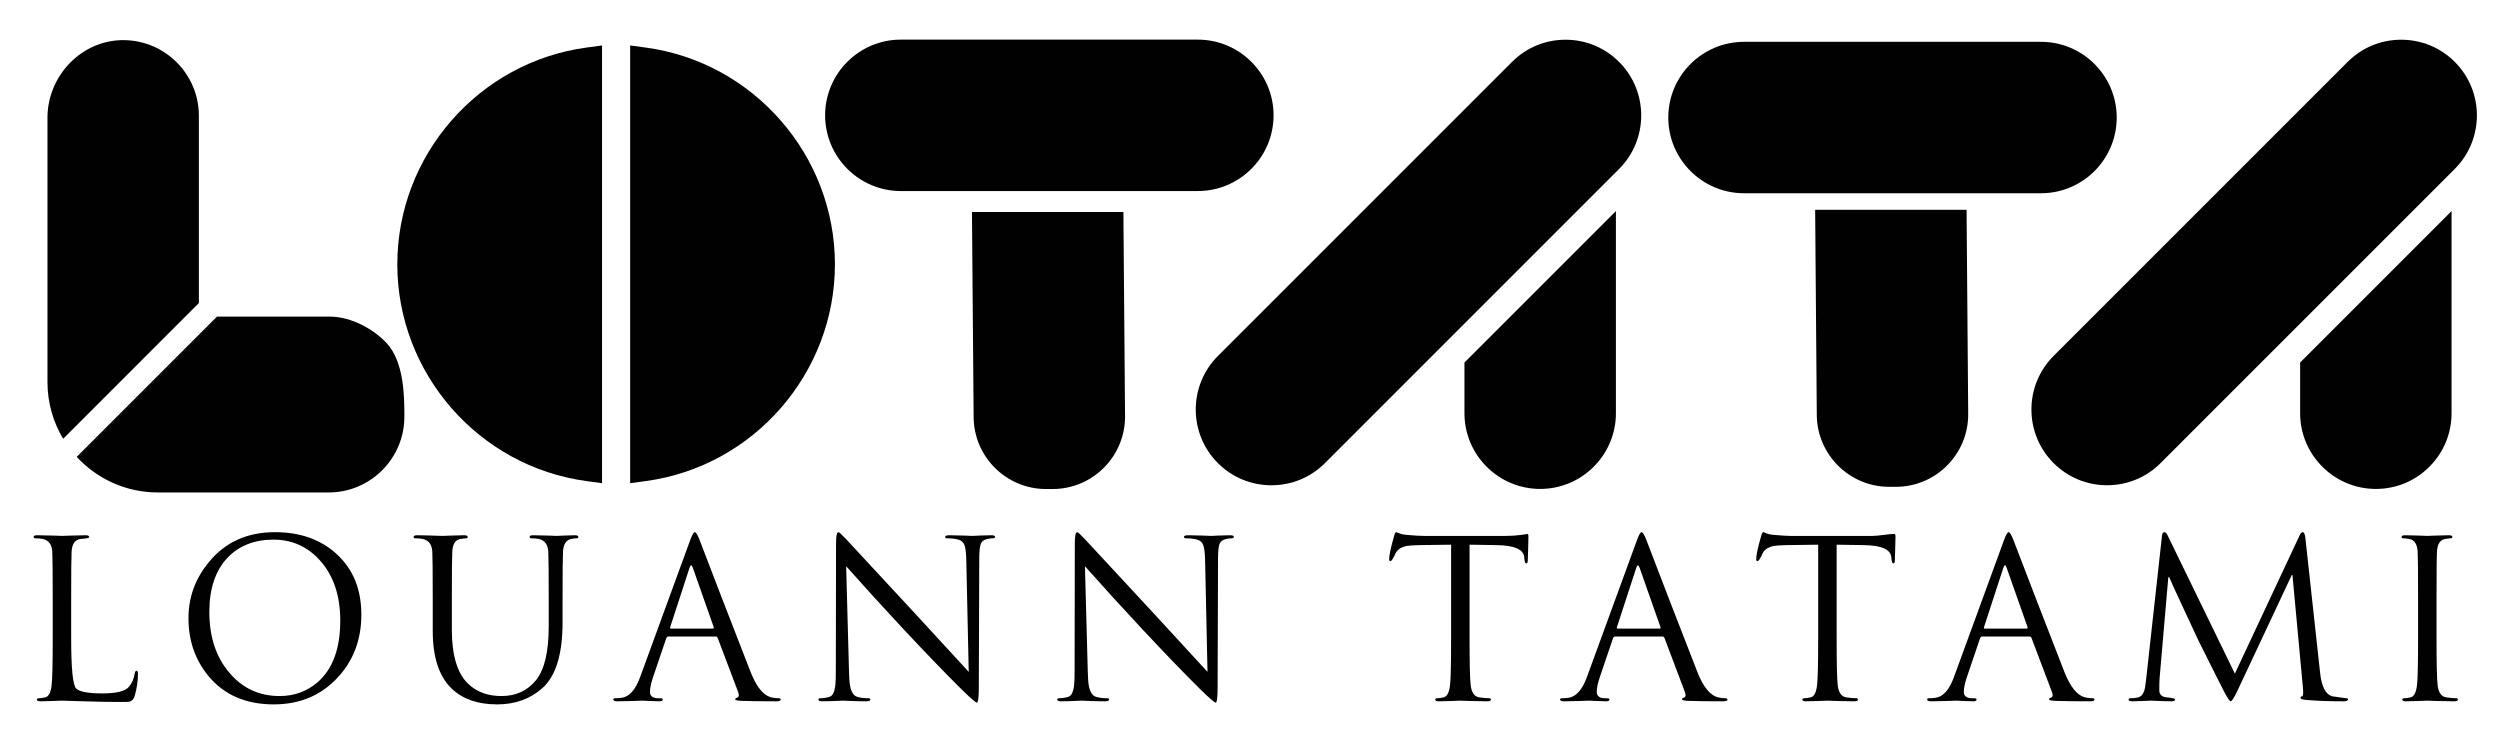
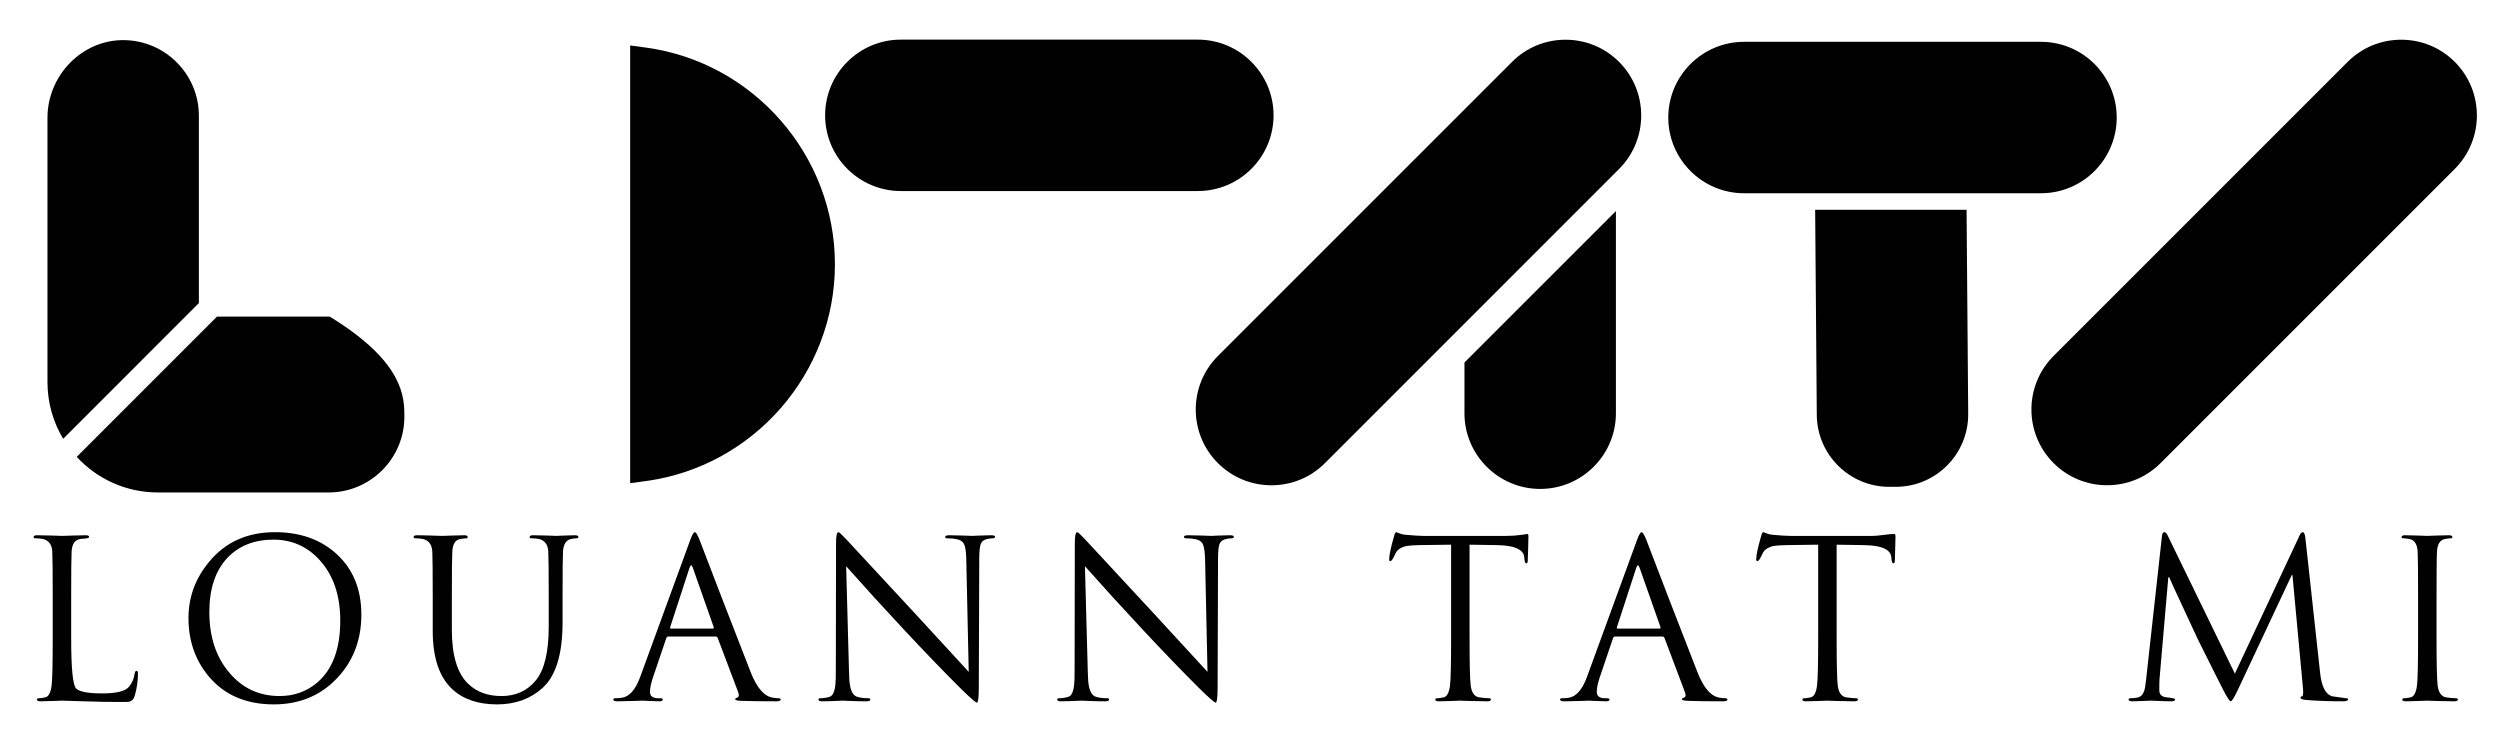
<svg xmlns="http://www.w3.org/2000/svg" width="100%" height="100%" viewBox="0 0 545 160" version="1.1" xml:space="preserve" style="fill-rule:evenodd;clip-rule:evenodd;stroke-linejoin:round;stroke-miterlimit:2;">
  <g transform="matrix(0.758,0,0,0.758,-555.951,-127.01)">
    <path d="M753.913,339.815L753.913,351.061C753.913,359.779 754.388,364.613 755.334,365.56C756.282,366.508 758.798,366.982 762.885,366.982C766.928,366.982 769.475,366.349 770.529,365.086C771.413,364.034 771.96,362.771 772.172,361.296C772.255,360.749 772.445,360.474 772.74,360.474C772.993,360.474 773.118,360.79 773.118,361.422C773.118,363.444 772.803,365.551 772.172,367.739C771.919,368.624 771.391,369.171 770.592,369.382C770.381,369.424 769.581,369.446 768.191,369.446C764.695,369.446 761.189,369.382 757.672,369.256C754.155,369.129 752.019,369.066 751.26,369.066C751.176,369.066 750.312,369.098 748.669,369.162C747.028,369.224 745.827,369.256 745.068,369.256C744.395,369.256 744.058,369.087 744.058,368.751C744.058,368.498 744.258,368.371 744.659,368.371C745.057,368.371 745.658,368.287 746.458,368.119C747.428,367.909 748.038,366.75 748.291,364.644C748.501,363.001 748.607,358.432 748.607,350.934L748.607,339.815C748.607,332.108 748.564,327.56 748.48,326.17C748.354,324.149 747.448,322.948 745.763,322.569C745.173,322.442 744.458,322.379 743.616,322.379C743.278,322.379 743.11,322.253 743.11,322C743.11,321.664 743.447,321.495 744.121,321.495C745.299,321.495 746.816,321.527 748.669,321.589C750.523,321.653 751.386,321.684 751.26,321.684C751.218,321.684 752.155,321.653 754.071,321.589C755.987,321.527 757.325,321.495 758.083,321.495C758.756,321.495 759.093,321.664 759.093,322C759.093,322.212 758.715,322.359 757.956,322.442C757.493,322.485 757.008,322.528 756.504,322.569C754.987,322.821 754.166,324.022 754.04,326.17C753.955,327.56 753.913,332.108 753.913,339.815Z" style="fill:rgb(1,1,1);fill-rule:nonzero;" />
  </g>
  <g transform="matrix(0.758,0,0,0.758,-555.951,-127.01)">
    <path d="M793.651,343.543C793.651,350.787 795.609,356.664 799.527,361.169C803.275,365.551 808.055,367.739 813.868,367.739C818.037,367.739 821.659,366.435 824.734,363.823C829.114,360.032 831.304,354.115 831.304,346.07C831.304,338.827 829.345,333.036 825.429,328.696C821.848,324.739 817.405,322.759 812.099,322.759C806.623,322.759 802.221,324.486 798.895,327.939C795.398,331.646 793.651,336.847 793.651,343.543ZM787.649,345.312C787.649,339.29 789.628,333.899 793.588,329.14C798.264,323.454 804.581,320.61 812.541,320.61C819.785,320.61 825.702,322.717 830.293,326.928C835.01,331.267 837.369,337.057 837.369,344.302C837.369,351.546 835.073,357.61 830.482,362.496C825.723,367.592 819.616,370.141 812.162,370.141C804.159,370.141 797.905,367.424 793.398,361.991C789.566,357.359 787.649,351.799 787.649,345.312Z" style="fill:rgb(1,1,1);fill-rule:nonzero;" />
  </g>
  <g transform="matrix(0.758,0,0,0.758,-555.951,-127.01)">
    <path d="M857.9,349.04L857.9,339.815C857.9,332.108 857.858,327.56 857.774,326.17C857.647,324.149 856.742,322.948 855.058,322.569C854.467,322.442 853.751,322.379 852.909,322.379C852.572,322.379 852.403,322.253 852.403,322C852.403,321.664 852.741,321.495 853.415,321.495C854.552,321.495 856.973,321.558 860.68,321.684C860.764,321.684 861.638,321.653 863.302,321.589C864.965,321.527 866.177,321.495 866.934,321.495C867.608,321.495 867.945,321.664 867.945,322C867.945,322.253 867.808,322.379 867.534,322.379C867.261,322.379 866.702,322.442 865.86,322.569C864.428,322.78 863.649,323.98 863.524,326.17C863.438,327.56 863.397,332.108 863.397,339.815L863.397,348.66C863.397,356.073 864.976,361.275 868.135,364.265C870.577,366.582 873.757,367.739 877.674,367.739C881.801,367.739 885.098,366.235 887.562,363.223C890.025,360.212 891.257,355.041 891.257,347.713L891.257,339.815C891.257,332.108 891.215,327.56 891.131,326.17C891.004,324.149 890.099,322.948 888.415,322.569C887.825,322.442 887.108,322.379 886.266,322.379C885.929,322.379 885.761,322.253 885.761,322C885.761,321.664 886.097,321.495 886.772,321.495C887.909,321.495 889.33,321.527 891.037,321.589C892.742,321.653 893.553,321.684 893.468,321.684C893.51,321.684 894.216,321.653 895.584,321.589C896.953,321.527 898.017,321.495 898.775,321.495C899.448,321.495 899.787,321.664 899.787,322C899.787,322.253 899.596,322.379 899.217,322.379C898.839,322.379 898.333,322.442 897.702,322.569C896.269,322.864 895.491,324.064 895.364,326.17C895.279,327.56 895.238,332.108 895.238,339.815L895.238,346.576C895.238,355.716 893.3,362.012 889.425,365.465C885.929,368.582 881.592,370.141 876.411,370.141C870.893,370.141 866.555,368.646 863.397,365.654C859.732,362.159 857.9,356.62 857.9,349.04Z" style="fill:rgb(1,1,1);fill-rule:nonzero;" />
  </g>
  <g transform="matrix(0.758,0,0,0.758,-555.951,-127.01)">
    <path d="M926.383,348.345L938.45,348.345C938.703,348.345 938.786,348.198 938.703,347.903L932.7,330.845C932.532,330.381 932.363,330.15 932.196,330.15C932.069,330.15 931.921,330.381 931.754,330.845L926.194,347.903C926.109,348.198 926.171,348.345 926.383,348.345ZM917.538,362.306L931.879,323.074C932.469,321.432 932.931,320.61 933.269,320.61C933.606,320.61 934.068,321.369 934.659,322.885C938.281,332.404 943.188,345.101 949.379,360.98C951.064,365.192 953.022,367.572 955.255,368.119C955.97,368.287 956.665,368.371 957.34,368.371C957.76,368.371 957.971,368.498 957.971,368.751C957.971,369.087 957.549,369.256 956.707,369.256C952.58,369.256 949.274,369.213 946.789,369.129C945.526,369.087 944.893,368.94 944.893,368.687C944.893,368.477 945.04,368.331 945.335,368.245C945.968,368.078 946.094,367.509 945.715,366.54L939.84,350.998C939.713,350.745 939.523,350.619 939.271,350.619L925.688,350.619C925.393,350.619 925.182,350.787 925.056,351.125L921.266,362.306C920.676,364.034 920.382,365.445 920.382,366.54C920.382,367.761 921.181,368.371 922.782,368.371L923.414,368.371C923.835,368.371 924.045,368.498 924.045,368.751C924.045,369.087 923.73,369.256 923.098,369.256C922.507,369.256 921.581,369.224 920.318,369.162C919.054,369.098 918.338,369.066 918.17,369.066C918.128,369.066 917.223,369.098 915.453,369.162C913.684,369.224 912.21,369.256 911.031,369.256C910.231,369.256 909.831,369.087 909.831,368.751C909.831,368.498 910.02,368.371 910.4,368.371C910.99,368.371 911.599,368.331 912.232,368.245C914.421,367.951 916.19,365.971 917.538,362.306Z" style="fill:rgb(1,1,1);fill-rule:nonzero;" />
  </g>
  <g transform="matrix(0.758,0,0,0.758,-555.951,-127.01)">
    <path d="M976.797,330.403L977.618,360.665C977.659,362.686 977.765,364.075 977.934,364.834C978.27,366.646 978.986,367.698 980.081,367.992C980.966,368.245 982.018,368.371 983.24,368.371C983.577,368.371 983.746,368.498 983.746,368.751C983.746,369.087 983.367,369.256 982.609,369.256C981.176,369.256 979.692,369.224 978.155,369.162C976.617,369.098 975.869,369.066 975.911,369.066C973.005,369.193 970.984,369.256 969.847,369.256C969.173,369.256 968.836,369.087 968.836,368.751C968.836,368.498 969.004,368.371 969.341,368.371C970.225,368.371 971.12,368.235 972.026,367.961C972.932,367.687 973.489,366.519 973.7,364.455C973.784,363.823 973.827,362.328 973.827,359.97L973.89,323.769C973.89,321.664 974.122,320.61 974.585,320.61C974.795,320.61 975.533,321.285 976.797,322.632C980.25,326.382 986.946,333.604 996.886,344.302C1001.27,349.102 1006.32,354.599 1012.05,360.79L1011.35,328.696C1011.31,326.591 1011.13,325.128 1010.82,324.306C1010.5,323.485 1009.89,322.959 1008.98,322.726C1008.08,322.496 1007.01,322.379 1005.79,322.379C1005.46,322.379 1005.29,322.232 1005.29,321.937C1005.29,321.642 1005.71,321.495 1006.55,321.495C1007.69,321.495 1009.06,321.527 1010.66,321.589C1012.26,321.653 1013.08,321.684 1013.12,321.684C1013.21,321.684 1013.87,321.653 1015.11,321.589C1016.35,321.527 1017.48,321.495 1018.49,321.495C1019.25,321.495 1019.63,321.642 1019.63,321.936C1019.63,322.231 1019.41,322.378 1018.97,322.378C1018.52,322.378 1018.01,322.442 1017.42,322.567C1016.41,322.778 1015.76,323.273 1015.49,324.05C1015.22,324.828 1015.08,326.207 1015.08,328.182L1014.95,365.156C1014.95,368.143 1014.77,369.635 1014.39,369.635C1014.05,369.635 1012.51,368.29 1009.77,365.599C1005.23,361.099 999.729,355.401 993.285,348.505C987.514,342.324 982.018,336.29 976.797,330.403Z" style="fill:rgb(1,1,1);fill-rule:nonzero;" />
  </g>
  <g transform="matrix(0.758,0,0,0.758,-555.951,-127.01)">
    <path d="M1045.47,330.403L1046.29,360.665C1046.33,362.686 1046.44,364.075 1046.61,364.834C1046.94,366.646 1047.66,367.698 1048.75,367.992C1049.64,368.245 1050.69,368.371 1051.91,368.371C1052.25,368.371 1052.42,368.498 1052.42,368.751C1052.42,369.087 1052.04,369.256 1051.28,369.256C1049.85,369.256 1048.36,369.224 1046.83,369.162C1045.29,369.098 1044.54,369.066 1044.58,369.066C1041.68,369.193 1039.66,369.256 1038.52,369.256C1037.84,369.256 1037.51,369.087 1037.51,368.751C1037.51,368.498 1037.68,368.371 1038.01,368.371C1038.9,368.371 1039.79,368.235 1040.7,367.961C1041.6,367.687 1042.16,366.519 1042.37,364.455C1042.46,363.823 1042.5,362.328 1042.5,359.97L1042.56,323.769C1042.56,321.664 1042.79,320.61 1043.26,320.61C1043.47,320.61 1044.21,321.285 1045.47,322.632C1048.92,326.382 1055.62,333.604 1065.56,344.302C1069.94,349.102 1074.99,354.599 1080.72,360.79L1080.03,328.696C1079.98,326.591 1079.8,325.128 1079.49,324.306C1079.17,323.485 1078.56,322.959 1077.66,322.726C1076.75,322.496 1075.69,322.379 1074.47,322.379C1074.13,322.379 1073.96,322.232 1073.96,321.937C1073.96,321.642 1074.38,321.495 1075.22,321.495C1076.36,321.495 1077.73,321.527 1079.33,321.589C1080.93,321.653 1081.75,321.684 1081.79,321.684C1081.88,321.684 1082.54,321.653 1083.79,321.589C1085.03,321.527 1086.15,321.495 1087.16,321.495C1087.92,321.495 1088.3,321.642 1088.3,321.936C1088.3,322.231 1088.08,322.378 1087.64,322.378C1087.2,322.378 1086.68,322.442 1086.09,322.567C1085.08,322.778 1084.44,323.273 1084.16,324.05C1083.89,324.828 1083.75,326.207 1083.75,328.182L1083.63,365.156C1083.63,368.143 1083.44,369.635 1083.06,369.635C1082.72,369.635 1081.18,368.29 1078.45,365.599C1073.9,361.099 1068.4,355.401 1061.96,348.505C1056.19,342.324 1050.69,336.29 1045.47,330.403Z" style="fill:rgb(1,1,1);fill-rule:nonzero;" />
  </g>
  <g transform="matrix(0.758,0,0,0.758,-555.951,-127.01)">
    <path d="M1156.09,324.211L1156.09,350.934C1156.09,358.222 1156.19,362.792 1156.41,364.644C1156.66,366.75 1157.48,367.909 1158.87,368.119C1160.09,368.287 1161.04,368.371 1161.71,368.371C1162.05,368.371 1162.22,368.498 1162.22,368.751C1162.22,369.087 1161.88,369.256 1161.21,369.256C1159.77,369.256 1158.08,369.224 1156.12,369.162C1154.16,369.098 1153.27,369.066 1153.44,369.066C1153.48,369.066 1152.65,369.098 1150.94,369.162C1149.24,369.224 1148,369.256 1147.25,369.256C1146.57,369.256 1146.23,369.087 1146.23,368.751C1146.23,368.498 1146.43,368.371 1146.83,368.371C1147.23,368.371 1147.83,368.287 1148.64,368.119C1149.6,367.909 1150.21,366.75 1150.47,364.644C1150.68,363.001 1150.78,358.432 1150.78,350.934L1150.78,324.211L1141.43,324.338C1139.79,324.38 1138.61,324.464 1137.89,324.591C1136.55,324.886 1135.58,325.475 1134.99,326.36C1134.74,326.865 1134.48,327.37 1134.23,327.875C1133.85,328.593 1133.54,328.949 1133.28,328.949C1133.07,328.949 1132.97,328.76 1132.97,328.381C1132.97,327.244 1133.43,325.054 1134.36,321.811C1134.57,321.011 1134.78,320.61 1134.99,320.61C1135.07,320.61 1135.39,320.727 1135.94,320.958C1136.48,321.189 1137.09,321.327 1137.77,321.369C1140.13,321.58 1141.79,321.684 1142.76,321.684L1166.45,321.684C1168.09,321.684 1169.58,321.589 1170.91,321.4C1172.23,321.21 1172.83,321.116 1172.71,321.116C1172.92,321.116 1173.02,321.367 1173.02,321.868C1173.02,322.578 1172.99,323.875 1172.93,325.757C1172.86,327.638 1172.83,328.641 1172.83,328.766C1172.83,329.309 1172.68,329.582 1172.39,329.582C1172.14,329.582 1171.97,329.224 1171.88,328.507L1171.82,327.812C1171.61,325.581 1169.02,324.422 1164.05,324.338L1156.09,324.211Z" style="fill:rgb(1,1,1);fill-rule:nonzero;" />
  </g>
  <g transform="matrix(0.758,0,0,0.758,-555.951,-127.01)">
    <path d="M1198.67,348.345L1210.74,348.345C1210.99,348.345 1211.07,348.198 1210.99,347.903L1204.99,330.845C1204.82,330.381 1204.65,330.15 1204.48,330.15C1204.36,330.15 1204.21,330.381 1204.04,330.845L1198.48,347.903C1198.4,348.198 1198.46,348.345 1198.67,348.345ZM1189.83,362.306L1204.17,323.074C1204.76,321.432 1205.22,320.61 1205.56,320.61C1205.89,320.61 1206.36,321.369 1206.95,322.885C1210.57,332.404 1215.47,345.101 1221.67,360.98C1223.35,365.192 1225.31,367.572 1227.54,368.119C1228.26,368.287 1228.95,368.371 1229.63,368.371C1230.05,368.371 1230.26,368.498 1230.26,368.751C1230.26,369.087 1229.84,369.256 1228.99,369.256C1224.87,369.256 1221.56,369.213 1219.08,369.129C1217.81,369.087 1217.18,368.94 1217.18,368.687C1217.18,368.477 1217.33,368.331 1217.62,368.245C1218.25,368.078 1218.38,367.509 1218,366.54L1212.13,350.998C1212,350.745 1211.81,350.619 1211.56,350.619L1197.98,350.619C1197.68,350.619 1197.47,350.787 1197.34,351.125L1193.55,362.306C1192.96,364.034 1192.67,365.445 1192.67,366.54C1192.67,367.761 1193.47,368.371 1195.07,368.371L1195.7,368.371C1196.12,368.371 1196.33,368.498 1196.33,368.751C1196.33,369.087 1196.02,369.256 1195.38,369.256C1194.79,369.256 1193.87,369.224 1192.6,369.162C1191.34,369.098 1190.62,369.066 1190.46,369.066C1190.42,369.066 1189.51,369.098 1187.74,369.162C1185.97,369.224 1184.5,369.256 1183.32,369.256C1182.52,369.256 1182.12,369.087 1182.12,368.751C1182.12,368.498 1182.31,368.371 1182.69,368.371C1183.28,368.371 1183.89,368.331 1184.52,368.245C1186.71,367.951 1188.48,365.971 1189.83,362.306Z" style="fill:rgb(1,1,1);fill-rule:nonzero;" />
  </g>
  <g transform="matrix(0.758,0,0,0.758,-555.951,-127.01)">
    <path d="M1261.66,324.211L1261.66,350.934C1261.66,358.222 1261.76,362.792 1261.97,364.644C1262.22,366.75 1263.05,367.909 1264.44,368.119C1265.66,368.287 1266.6,368.371 1267.28,368.371C1267.62,368.371 1267.78,368.498 1267.78,368.751C1267.78,369.087 1267.45,369.256 1266.77,369.256C1265.34,369.256 1263.65,369.224 1261.69,369.162C1259.73,369.098 1258.83,369.066 1259,369.066C1259.05,369.066 1258.21,369.098 1256.51,369.162C1254.8,369.224 1253.57,369.256 1252.81,369.256C1252.14,369.256 1251.8,369.087 1251.8,368.751C1251.8,368.498 1252,368.371 1252.4,368.371C1252.8,368.371 1253.4,368.287 1254.2,368.119C1255.17,367.909 1255.78,366.75 1256.03,364.644C1256.24,363.001 1256.35,358.432 1256.35,350.934L1256.35,324.211L1247,324.338C1245.36,324.38 1244.18,324.464 1243.46,324.591C1242.11,324.886 1241.15,325.475 1240.56,326.36C1240.3,326.865 1240.05,327.37 1239.8,327.875C1239.42,328.593 1239.1,328.949 1238.85,328.949C1238.64,328.949 1238.53,328.76 1238.53,328.381C1238.53,327.244 1239,325.054 1239.92,321.811C1240.13,321.011 1240.34,320.61 1240.56,320.61C1240.64,320.61 1240.96,320.727 1241.5,320.958C1242.05,321.189 1242.66,321.327 1243.33,321.369C1245.69,321.58 1247.36,321.684 1248.33,321.684L1272.02,321.684C1272.73,321.684 1273.79,321.589 1275.18,321.4C1276.57,321.21 1277.6,321.116 1278.27,321.116C1278.48,321.116 1278.59,321.367 1278.59,321.868C1278.59,322.578 1278.56,323.875 1278.49,325.757C1278.43,327.638 1278.4,328.641 1278.4,328.766C1278.4,329.309 1278.25,329.582 1277.96,329.582C1277.7,329.582 1277.53,329.224 1277.45,328.507L1277.39,327.812C1277.18,325.581 1274.59,324.422 1269.62,324.338L1261.66,324.211Z" style="fill:rgb(1,1,1);fill-rule:nonzero;" />
  </g>
  <g transform="matrix(0.758,0,0,0.758,-555.951,-127.01)">
-     <path d="M1304.24,348.345L1316.3,348.345C1316.56,348.345 1316.64,348.198 1316.56,347.903L1310.55,330.845C1310.39,330.381 1310.22,330.15 1310.05,330.15C1309.92,330.15 1309.78,330.381 1309.61,330.845L1304.05,347.903C1303.96,348.198 1304.03,348.345 1304.24,348.345ZM1295.39,362.306L1309.73,323.074C1310.32,321.432 1310.79,320.61 1311.12,320.61C1311.46,320.61 1311.92,321.369 1312.51,322.885C1316.14,332.404 1321.04,345.101 1327.23,360.98C1328.92,365.192 1330.88,367.572 1333.11,368.119C1333.82,368.287 1334.52,368.371 1335.19,368.371C1335.61,368.371 1335.82,368.498 1335.82,368.751C1335.82,369.087 1335.4,369.256 1334.56,369.256C1330.43,369.256 1327.13,369.213 1324.64,369.129C1323.38,369.087 1322.75,368.94 1322.75,368.687C1322.75,368.477 1322.89,368.331 1323.19,368.245C1323.82,368.078 1323.95,367.509 1323.57,366.54L1317.69,350.998C1317.57,350.745 1317.38,350.619 1317.13,350.619L1303.54,350.619C1303.25,350.619 1303.04,350.787 1302.91,351.125L1299.12,362.306C1298.53,364.034 1298.24,365.445 1298.24,366.54C1298.24,367.761 1299.04,368.371 1300.64,368.371L1301.27,368.371C1301.69,368.371 1301.9,368.498 1301.9,368.751C1301.9,369.087 1301.58,369.256 1300.95,369.256C1300.36,369.256 1299.44,369.224 1298.17,369.162C1296.91,369.098 1296.19,369.066 1296.02,369.066C1295.98,369.066 1295.08,369.098 1293.31,369.162C1291.54,369.224 1290.06,369.256 1288.89,369.256C1288.09,369.256 1287.69,369.087 1287.69,368.751C1287.69,368.498 1287.87,368.371 1288.25,368.371C1288.84,368.371 1289.45,368.331 1290.09,368.245C1292.28,367.951 1294.04,365.971 1295.39,362.306Z" style="fill:rgb(1,1,1);fill-rule:nonzero;" />
-   </g>
+     </g>
  <g transform="matrix(0.758,0,0,0.758,-555.951,-127.01)">
    <path d="M1396.47,322.316L1400.71,361.107C1401.13,364.981 1402.26,367.214 1404.12,367.803C1405.59,368.014 1407.09,368.225 1408.6,368.434C1408.69,368.477 1408.73,368.561 1408.73,368.687C1408.73,369.066 1408.29,369.256 1407.4,369.256C1403.4,369.256 1399.88,369.129 1396.85,368.877C1395.67,368.793 1395.08,368.582 1395.08,368.245C1395.08,367.992 1395.23,367.845 1395.53,367.803C1395.82,367.761 1395.9,367.003 1395.78,365.529L1392.75,332.93L1392.56,332.93L1377.08,365.895C1376.03,368.137 1375.33,369.256 1374.99,369.256C1374.7,369.256 1374.05,368.285 1373.03,366.34C1372.28,364.903 1369.81,360 1365.64,351.63C1365.31,350.913 1363.94,347.974 1361.54,342.818C1359.01,337.408 1357.6,334.322 1357.3,333.561L1357.05,333.561L1354.52,362.875C1354.48,363.38 1354.46,364.455 1354.46,366.098C1354.46,367.15 1355.01,367.803 1356.1,368.056C1356.65,368.14 1357.18,368.204 1357.68,368.245C1358.57,368.371 1359.01,368.52 1359.01,368.687C1359.01,369.066 1358.63,369.256 1357.87,369.256C1356.95,369.256 1354.99,369.193 1352,369.066C1351.91,369.066 1351.18,369.098 1349.79,369.162C1348.4,369.224 1347.36,369.256 1346.69,369.256C1345.97,369.256 1345.62,369.066 1345.62,368.687C1345.62,368.477 1345.83,368.371 1346.25,368.371C1346.84,368.371 1347.47,368.309 1348.14,368.182C1349.07,368.014 1349.72,367.383 1350.1,366.287C1350.31,365.74 1350.5,364.623 1350.67,362.939L1355.22,321.747C1355.3,320.99 1355.53,320.61 1355.91,320.61C1356.25,320.61 1356.57,320.926 1356.86,321.558L1376.19,361.296L1394.77,321.621C1395.06,320.947 1395.38,320.61 1395.71,320.61C1396.09,320.61 1396.35,321.179 1396.47,322.316Z" style="fill:rgb(1,1,1);fill-rule:nonzero;" />
  </g>
  <g transform="matrix(0.758,0,0,0.758,-555.951,-127.01)">
    <path d="M1434.19,339.815L1434.19,350.934C1434.19,358.222 1434.29,362.792 1434.5,364.644C1434.76,366.75 1435.58,367.909 1436.97,368.119C1438.19,368.287 1439.14,368.371 1439.81,368.371C1440.15,368.371 1440.32,368.498 1440.32,368.751C1440.32,369.087 1439.98,369.256 1439.31,369.256C1437.87,369.256 1436.18,369.224 1434.22,369.162C1432.26,369.098 1431.37,369.066 1431.54,369.066C1431.58,369.066 1430.75,369.098 1429.04,369.162C1427.33,369.224 1426.1,369.256 1425.34,369.256C1424.67,369.256 1424.33,369.087 1424.33,368.751C1424.33,368.498 1424.53,368.371 1424.93,368.371C1425.33,368.371 1425.93,368.287 1426.73,368.119C1427.7,367.909 1428.31,366.75 1428.57,364.644C1428.78,363.001 1428.88,358.432 1428.88,350.934L1428.88,339.815C1428.88,332.108 1428.84,327.56 1428.76,326.17C1428.63,324.149 1427.91,322.97 1426.61,322.632C1425.89,322.464 1425.24,322.379 1424.65,322.379C1424.31,322.379 1424.14,322.253 1424.14,322C1424.14,321.664 1424.48,321.495 1425.15,321.495C1426,321.495 1427.28,321.527 1429.01,321.589C1430.73,321.653 1431.58,321.684 1431.54,321.684C1431.49,321.684 1432.33,321.653 1434.03,321.589C1435.74,321.527 1436.97,321.495 1437.73,321.495C1438.4,321.495 1438.74,321.664 1438.74,322C1438.74,322.253 1438.57,322.379 1438.23,322.379C1437.89,322.379 1437.37,322.442 1436.65,322.569C1435.22,322.821 1434.44,324.022 1434.32,326.17C1434.23,327.56 1434.19,332.108 1434.19,339.815Z" style="fill:rgb(1,1,1);fill-rule:nonzero;" />
  </g>
  <g transform="matrix(0.758,0,0,0.758,-555.951,-127.01)">
    <path d="M790.643,254.717L751.61,293.75C748.736,288.978 747.096,283.391 747.096,277.422L747.096,201.438C747.096,189.253 757.061,178.881 769.246,179.103C781.085,179.301 790.643,188.994 790.643,200.859L790.643,254.717Z" style="fill:rgb(1,1,1);fill-rule:nonzero;" />
  </g>
  <g transform="matrix(0.758,0,0,0.758,-555.951,-127.01)">
-     <path d="M849.743,287.411C849.743,299.424 839.975,309.191 827.975,309.191L778.866,309.191C769.628,309.191 761.303,305.245 755.507,298.955L795.848,258.614L828.259,258.614C834.685,258.614 841.122,262.449 844.65,266.248C849.743,271.736 849.743,281.935 849.743,287.411Z" style="fill:rgb(1,1,1);fill-rule:nonzero;" />
+     <path d="M849.743,287.411C849.743,299.424 839.975,309.191 827.975,309.191L778.866,309.191C769.628,309.191 761.303,305.245 755.507,298.955L795.848,258.614L828.259,258.614C849.743,271.736 849.743,281.935 849.743,287.411Z" style="fill:rgb(1,1,1);fill-rule:nonzero;" />
  </g>
  <g transform="matrix(0.758,0,0,0.758,-555.951,-127.01)">
    <path d="M1099.72,200.729C1099.72,188.722 1089.95,178.955 1077.94,178.955L992.521,178.955C980.515,178.955 970.747,188.722 970.747,200.729C970.747,212.735 980.515,222.502 992.521,222.502L1077.94,222.502C1089.95,222.502 1099.72,212.735 1099.72,200.729Z" style="fill:rgb(1,1,1);fill-rule:nonzero;" />
  </g>
  <g transform="matrix(0.758,0,0,0.758,-555.951,-127.01)">
-     <path d="M1012.98,228.527L1013.46,287.391C1013.46,298.866 1022.79,308.201 1034.27,308.201L1036.19,308.201C1047.67,308.201 1057.01,298.866 1057.01,287.359L1056.53,228.527L1012.98,228.527Z" style="fill:rgb(1,1,1);fill-rule:nonzero;" />
-   </g>
+     </g>
  <g transform="matrix(0.758,0,0,0.758,-555.951,-127.01)">
-     <path d="M847.711,243.579C847.711,274.914 871.093,301.713 902.101,305.917L906.591,306.526L906.591,180.63L902.101,181.239C871.093,185.443 847.711,212.243 847.711,243.579Z" style="fill:rgb(1,1,1);fill-rule:nonzero;" />
-   </g>
+     </g>
  <g transform="matrix(0.758,0,0,0.758,-555.951,-127.01)">
    <path d="M919.166,181.239L914.677,180.63L914.677,306.525L919.165,305.917C950.18,301.714 973.568,274.915 973.568,243.579C973.568,212.242 950.18,185.442 919.166,181.239Z" style="fill:rgb(1,1,1);fill-rule:nonzero;" />
  </g>
  <g transform="matrix(0.758,0,0,0.758,-555.951,-127.01)">
    <path d="M1342.21,201.362C1342.21,189.356 1332.45,179.589 1320.44,179.589L1235.02,179.589C1223.01,179.589 1213.24,189.356 1213.24,201.362C1213.24,213.369 1223.01,223.136 1235.02,223.136L1320.44,223.136C1332.45,223.136 1342.21,213.369 1342.21,201.362Z" style="fill:rgb(1,1,1);fill-rule:nonzero;" />
  </g>
  <g transform="matrix(0.758,0,0,0.758,-555.951,-127.01)">
    <path d="M1255.48,227.893L1255.95,286.756C1255.95,298.231 1265.29,307.568 1276.77,307.568L1278.69,307.568C1290.17,307.568 1299.5,298.231 1299.5,286.725L1299.03,227.893L1255.48,227.893Z" style="fill:rgb(1,1,1);fill-rule:nonzero;" />
  </g>
  <g transform="matrix(0.758,0,0,0.758,-555.951,-127.01)">
    <path d="M1154.62,286.407C1154.62,298.41 1164.39,308.175 1176.4,308.175C1188.41,308.175 1198.18,298.41 1198.18,286.407L1198.18,228.264L1154.62,271.809L1154.62,286.407Z" style="fill:rgb(1,1,1);fill-rule:nonzero;" />
  </g>
  <g transform="matrix(0.758,0,0,0.758,-555.951,-127.01)">
    <path d="M1183.7,178.982C1177.87,178.982 1172.4,181.25 1168.3,185.364L1083.7,269.949C1075.22,278.438 1075.22,292.25 1083.7,300.74C1087.82,304.857 1093.29,307.123 1099.1,307.123C1104.92,307.123 1110.39,304.857 1114.51,300.74L1199.09,216.156C1207.58,207.667 1207.58,193.854 1199.09,185.365C1194.97,181.248 1189.51,178.982 1183.7,178.982Z" style="fill:rgb(1,1,1);fill-rule:nonzero;" />
  </g>
  <g transform="matrix(0.758,0,0,0.758,-555.951,-127.01)">
-     <path d="M1394.96,286.396C1394.96,298.405 1404.73,308.175 1416.74,308.175C1422.57,308.175 1428.04,305.906 1432.13,301.792C1436.24,297.683 1438.51,292.217 1438.51,286.396L1438.51,228.262L1394.96,271.809L1394.96,286.396Z" style="fill:rgb(1,1,1);fill-rule:nonzero;" />
-   </g>
+     </g>
  <g transform="matrix(0.758,0,0,0.758,-555.951,-127.01)">
    <path d="M1439.43,185.353C1435.32,181.244 1429.85,178.982 1424.02,178.982C1418.2,178.982 1412.74,181.244 1408.63,185.353L1324.04,269.94C1315.56,278.431 1315.56,292.247 1324.05,300.744C1328.17,304.851 1333.63,307.113 1339.44,307.113C1345.26,307.113 1350.73,304.85 1354.83,300.74L1439.43,216.145C1447.92,207.656 1447.92,193.843 1439.43,185.353Z" style="fill:rgb(1,1,1);fill-rule:nonzero;" />
  </g>
</svg>